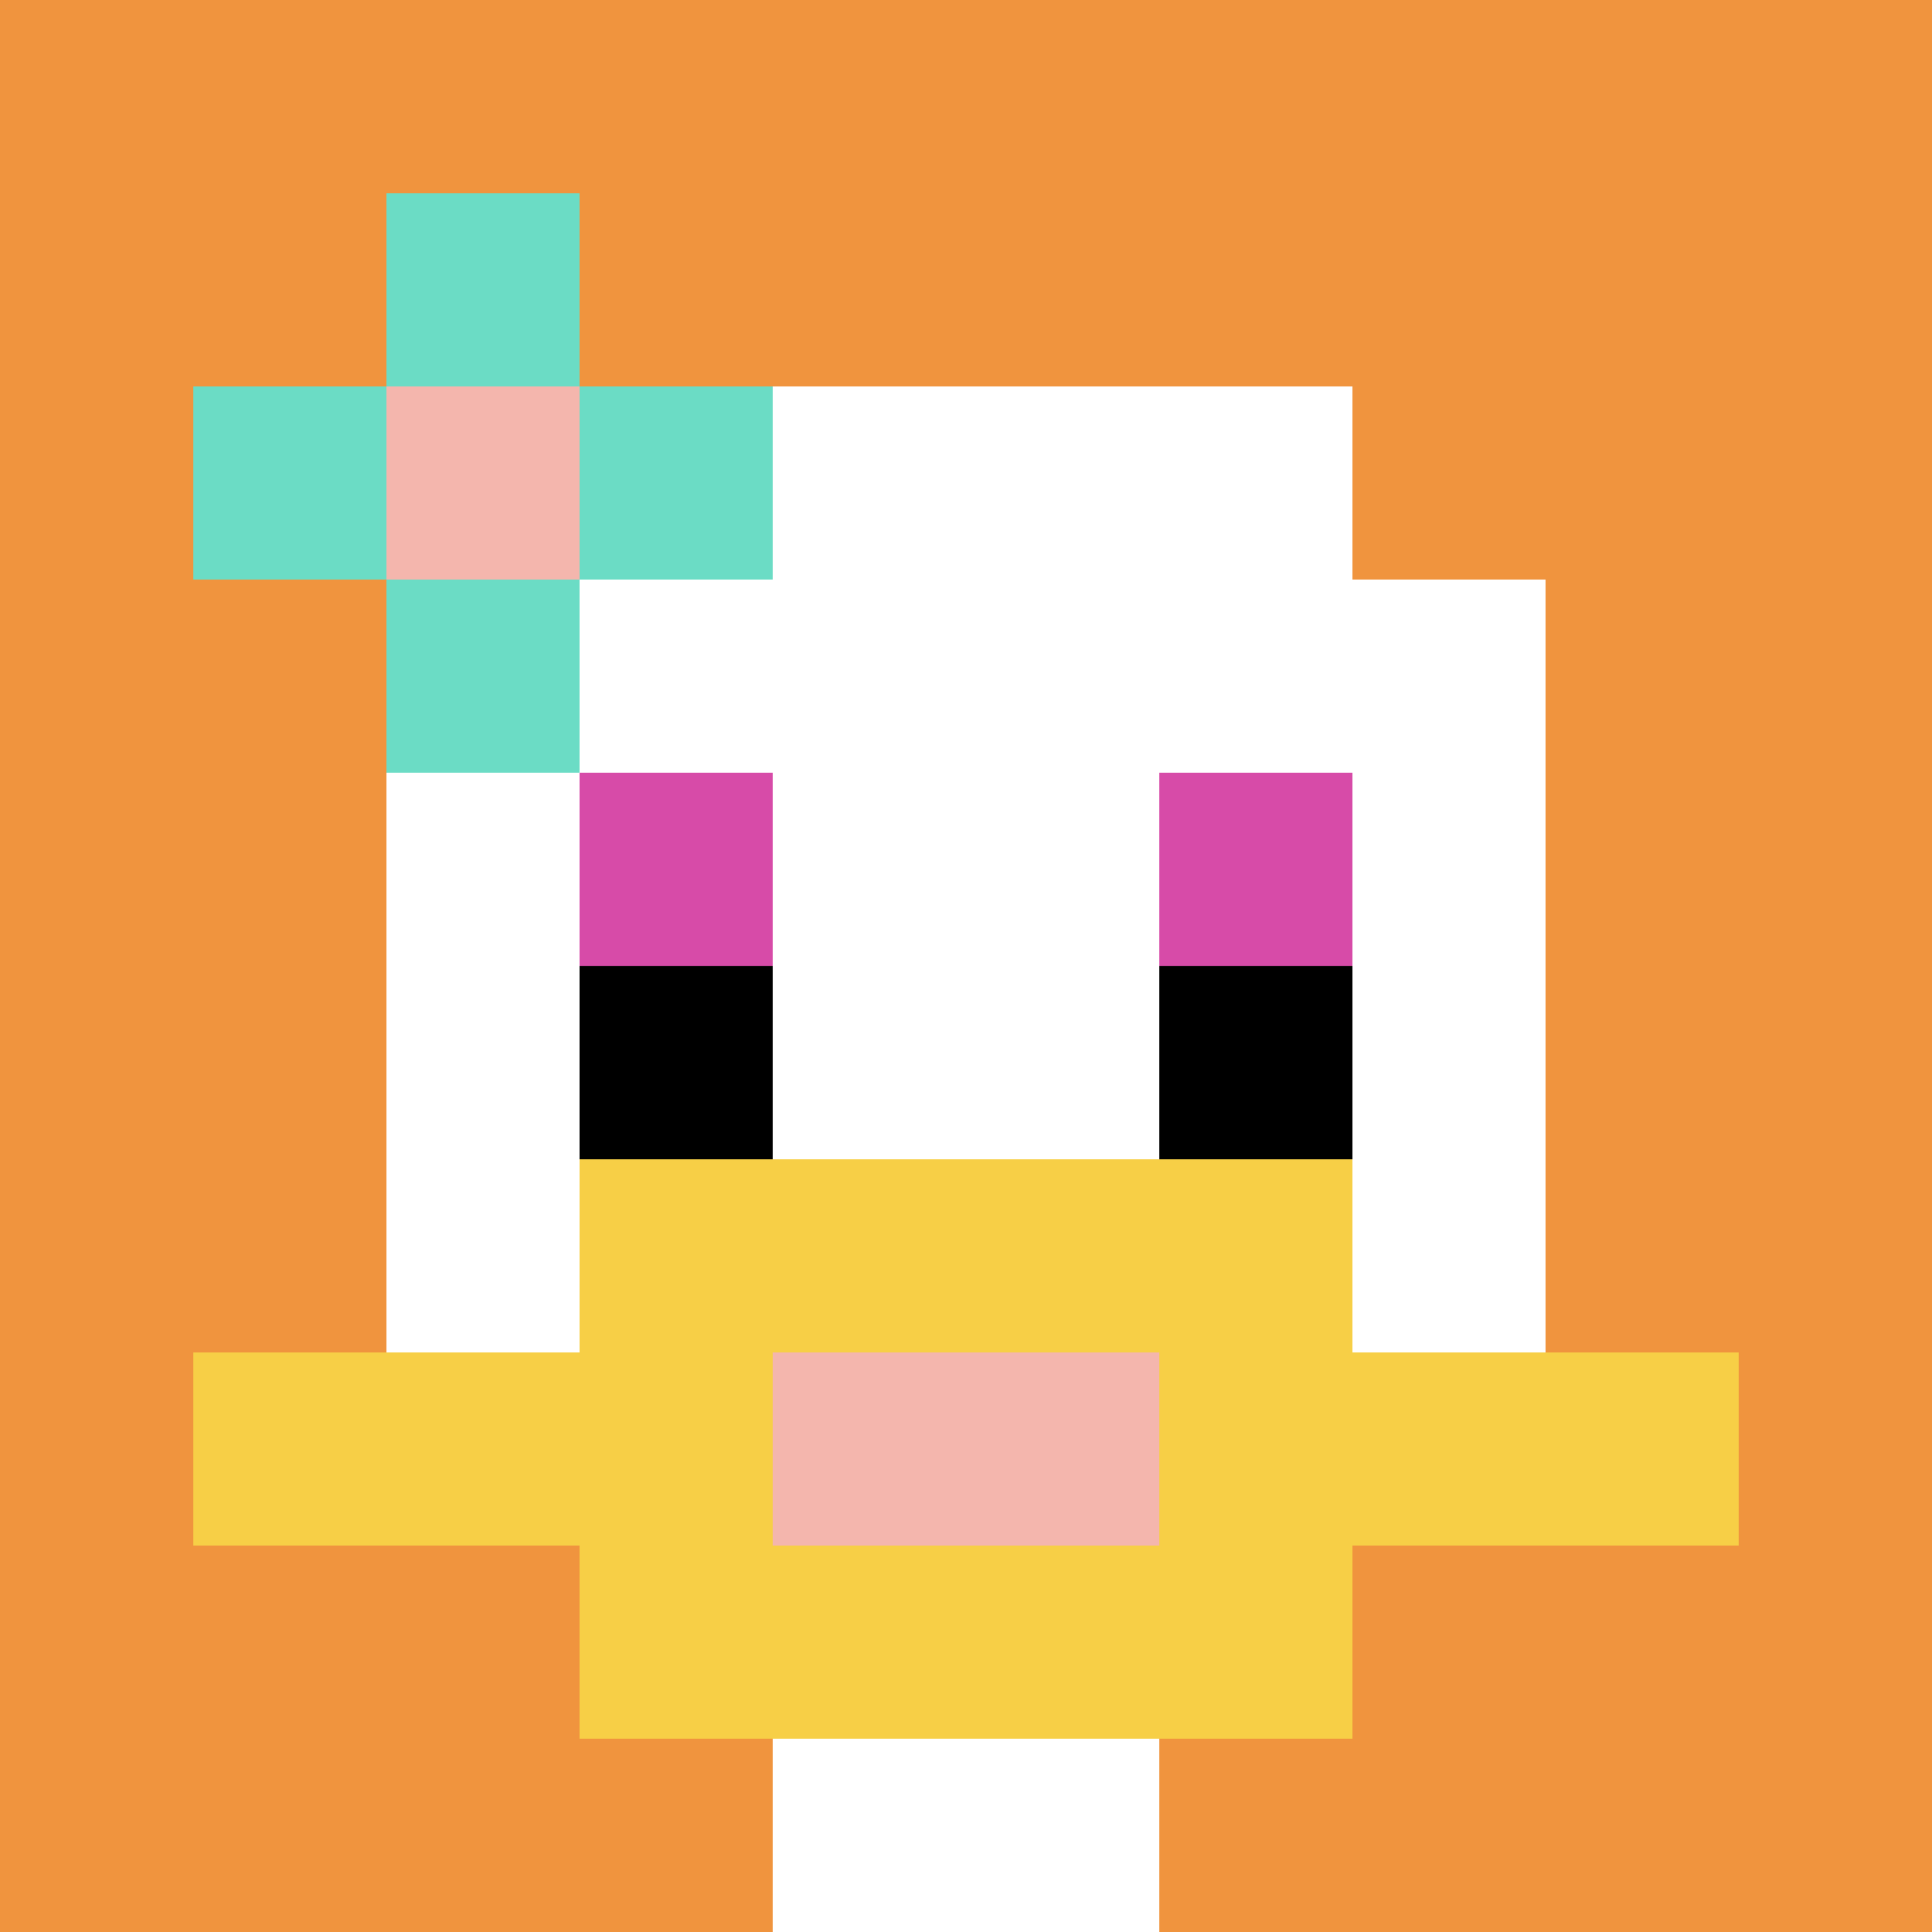
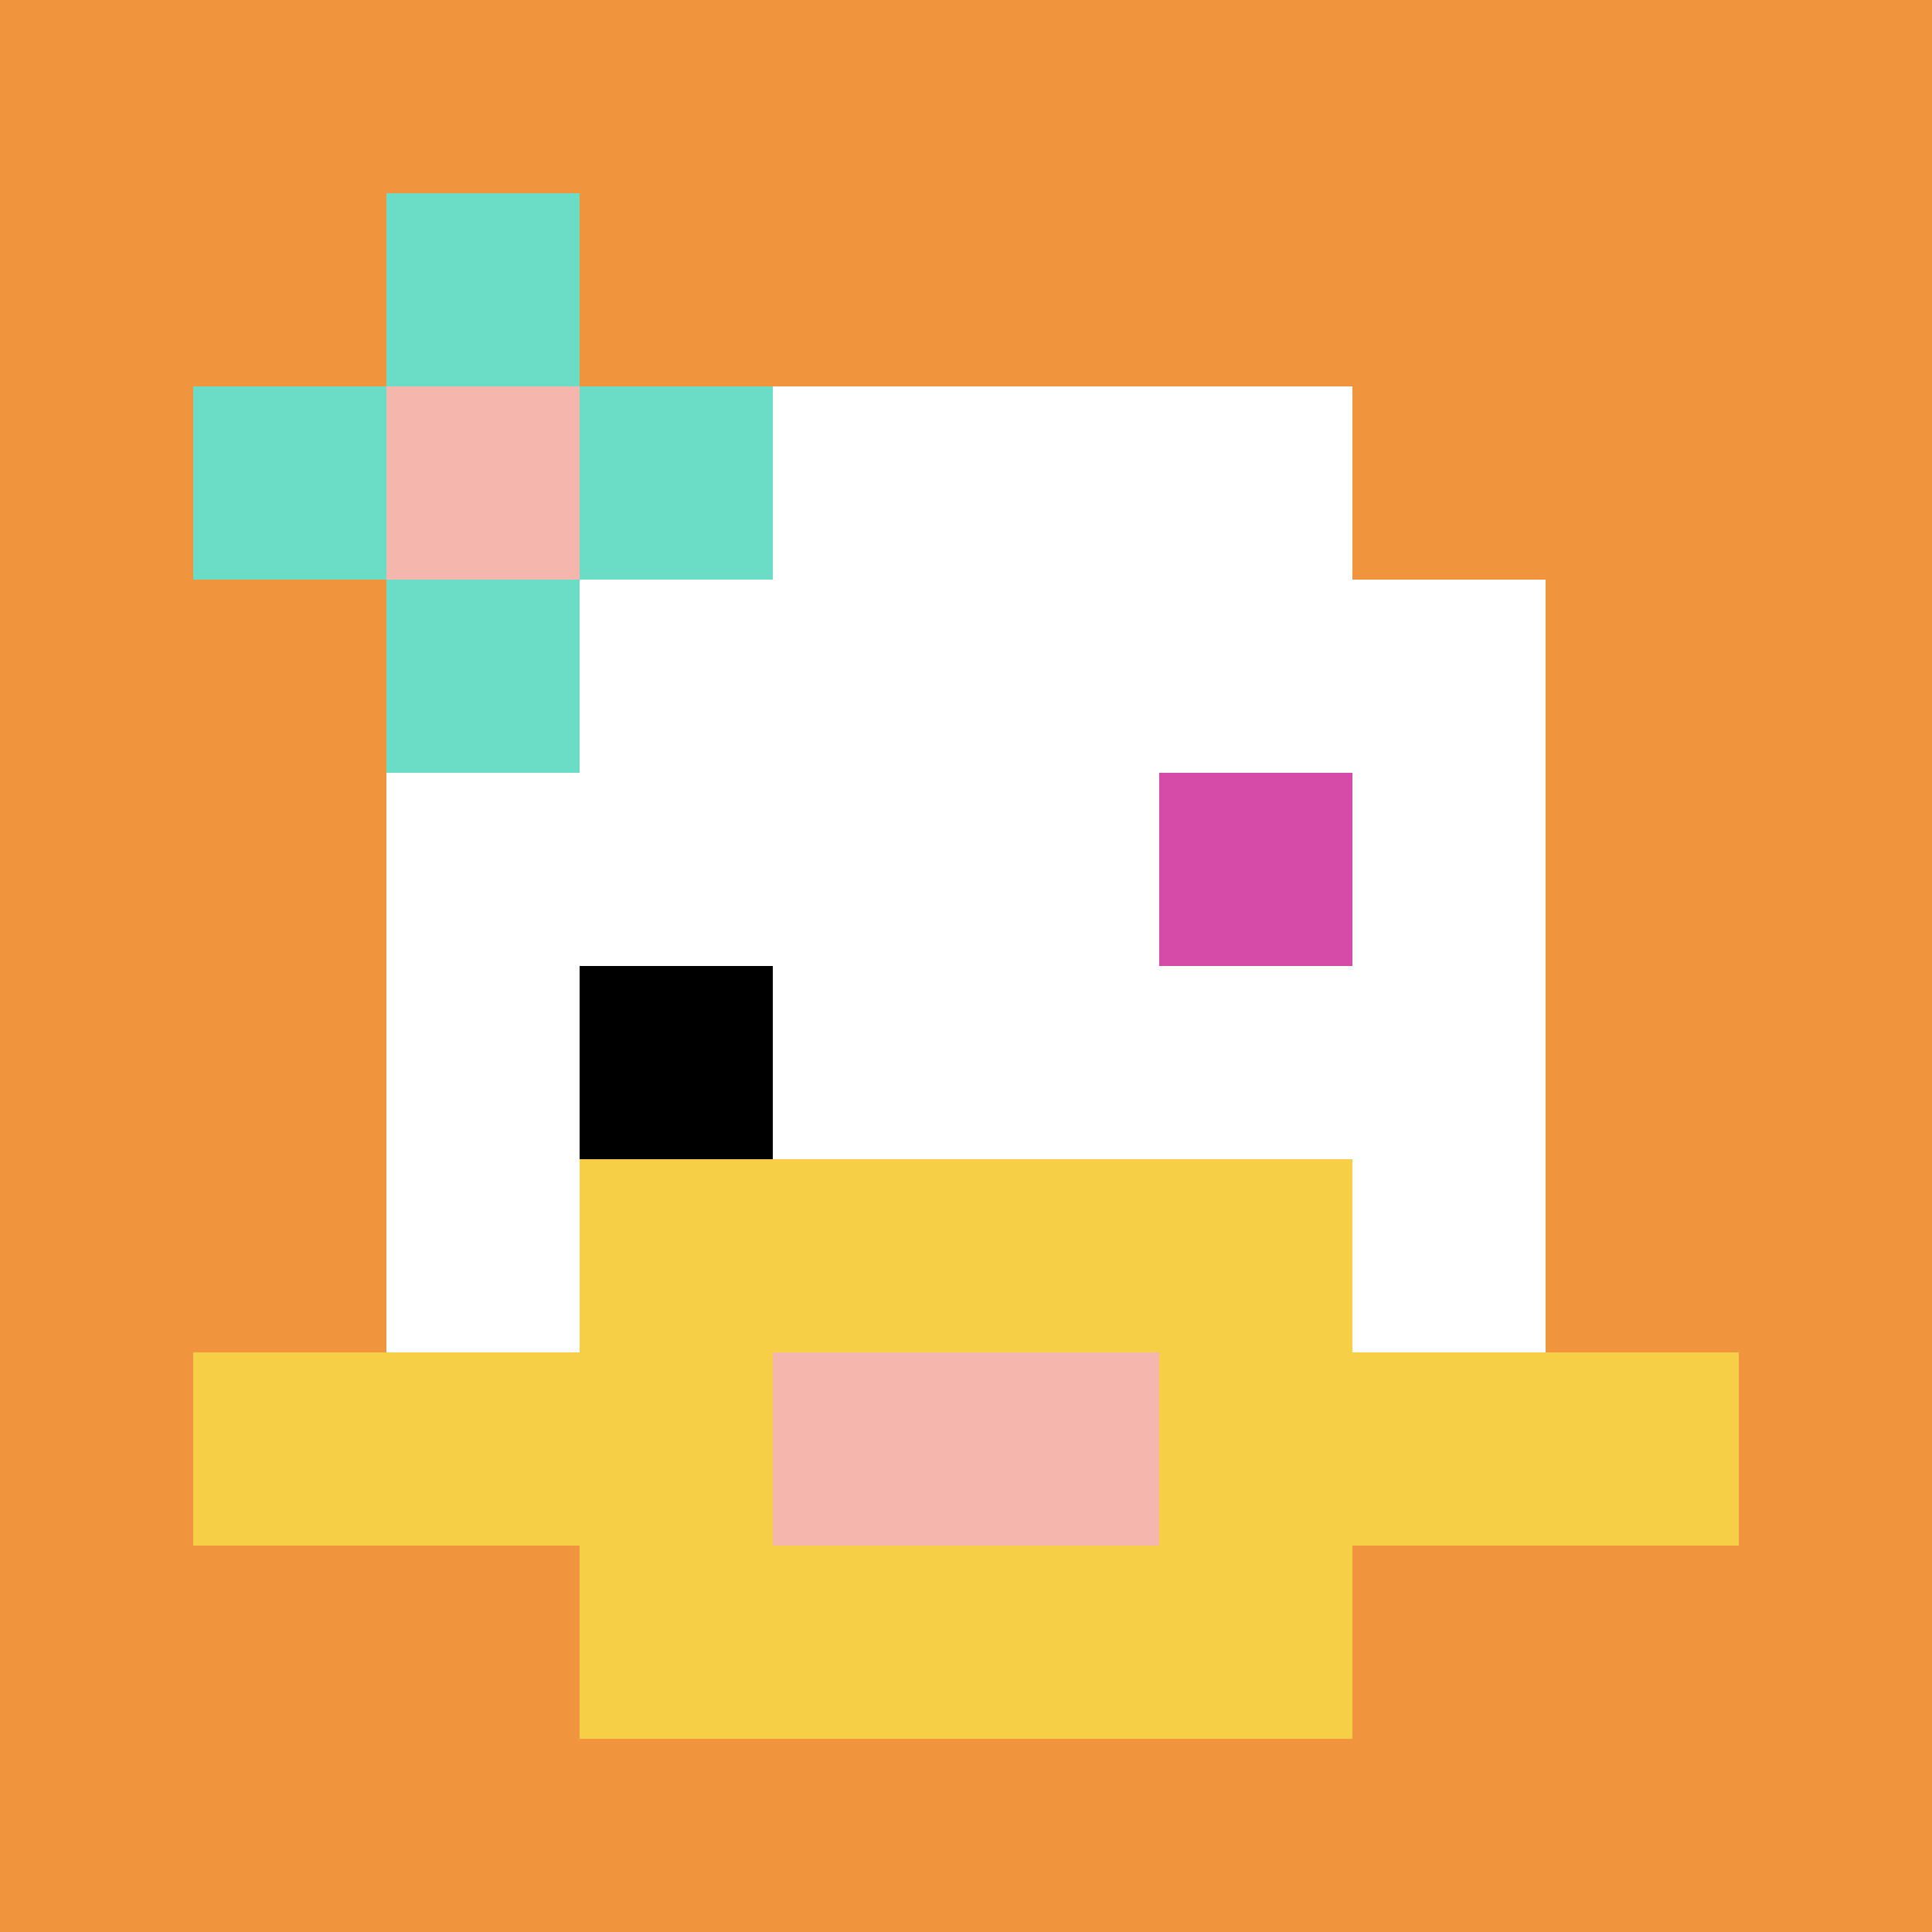
<svg xmlns="http://www.w3.org/2000/svg" version="1.1" width="686" height="686">
  <title>'goose-pfp-380002' by Dmitri Cherniak</title>
  <desc>seed=380002
backgroundColor=#ffffff
padding=20
innerPadding=0
timeout=500
dimension=1
border=false
Save=function(){return n.handleSave()}
frame=83

Rendered at Wed Oct 04 2023 10:55:45 GMT+0800 (中国标准时间)
Generated in &lt;1ms
</desc>
  <defs />
  <rect width="100%" height="100%" fill="#ffffff" />
  <g>
    <g id="0-0">
      <rect x="0" y="0" height="686" width="686" fill="#F0943E" />
      <g>
        <rect id="0-0-3-2-4-7" x="205.8" y="137.2" width="274.4" height="480.2" fill="#ffffff" />
        <rect id="0-0-2-3-6-5" x="137.2" y="205.8" width="411.6" height="343" fill="#ffffff" />
-         <rect id="0-0-4-8-2-2" x="274.4" y="548.8" width="137.2" height="137.2" fill="#ffffff" />
        <rect id="0-0-1-7-8-1" x="68.6" y="480.2" width="548.8" height="68.6" fill="#F7CF46" />
        <rect id="0-0-3-6-4-3" x="205.8" y="411.6" width="274.4" height="205.8" fill="#F7CF46" />
        <rect id="0-0-4-7-2-1" x="274.4" y="480.2" width="137.2" height="68.6" fill="#F4B6AD" />
-         <rect id="0-0-3-4-1-1" x="205.8" y="274.4" width="68.6" height="68.6" fill="#D74BA8" />
        <rect id="0-0-6-4-1-1" x="411.6" y="274.4" width="68.6" height="68.6" fill="#D74BA8" />
        <rect id="0-0-3-5-1-1" x="205.8" y="343" width="68.6" height="68.6" fill="#000000" />
-         <rect id="0-0-6-5-1-1" x="411.6" y="343" width="68.6" height="68.6" fill="#000000" />
        <rect id="0-0-1-2-3-1" x="68.6" y="137.2" width="205.8" height="68.6" fill="#6BDCC5" />
        <rect id="0-0-2-1-1-3" x="137.2" y="68.6" width="68.6" height="205.8" fill="#6BDCC5" />
        <rect id="0-0-2-2-1-1" x="137.2" y="137.2" width="68.6" height="68.6" fill="#F4B6AD" />
      </g>
      <rect x="0" y="0" stroke="white" stroke-width="0" height="686" width="686" fill="none" />
    </g>
  </g>
</svg>